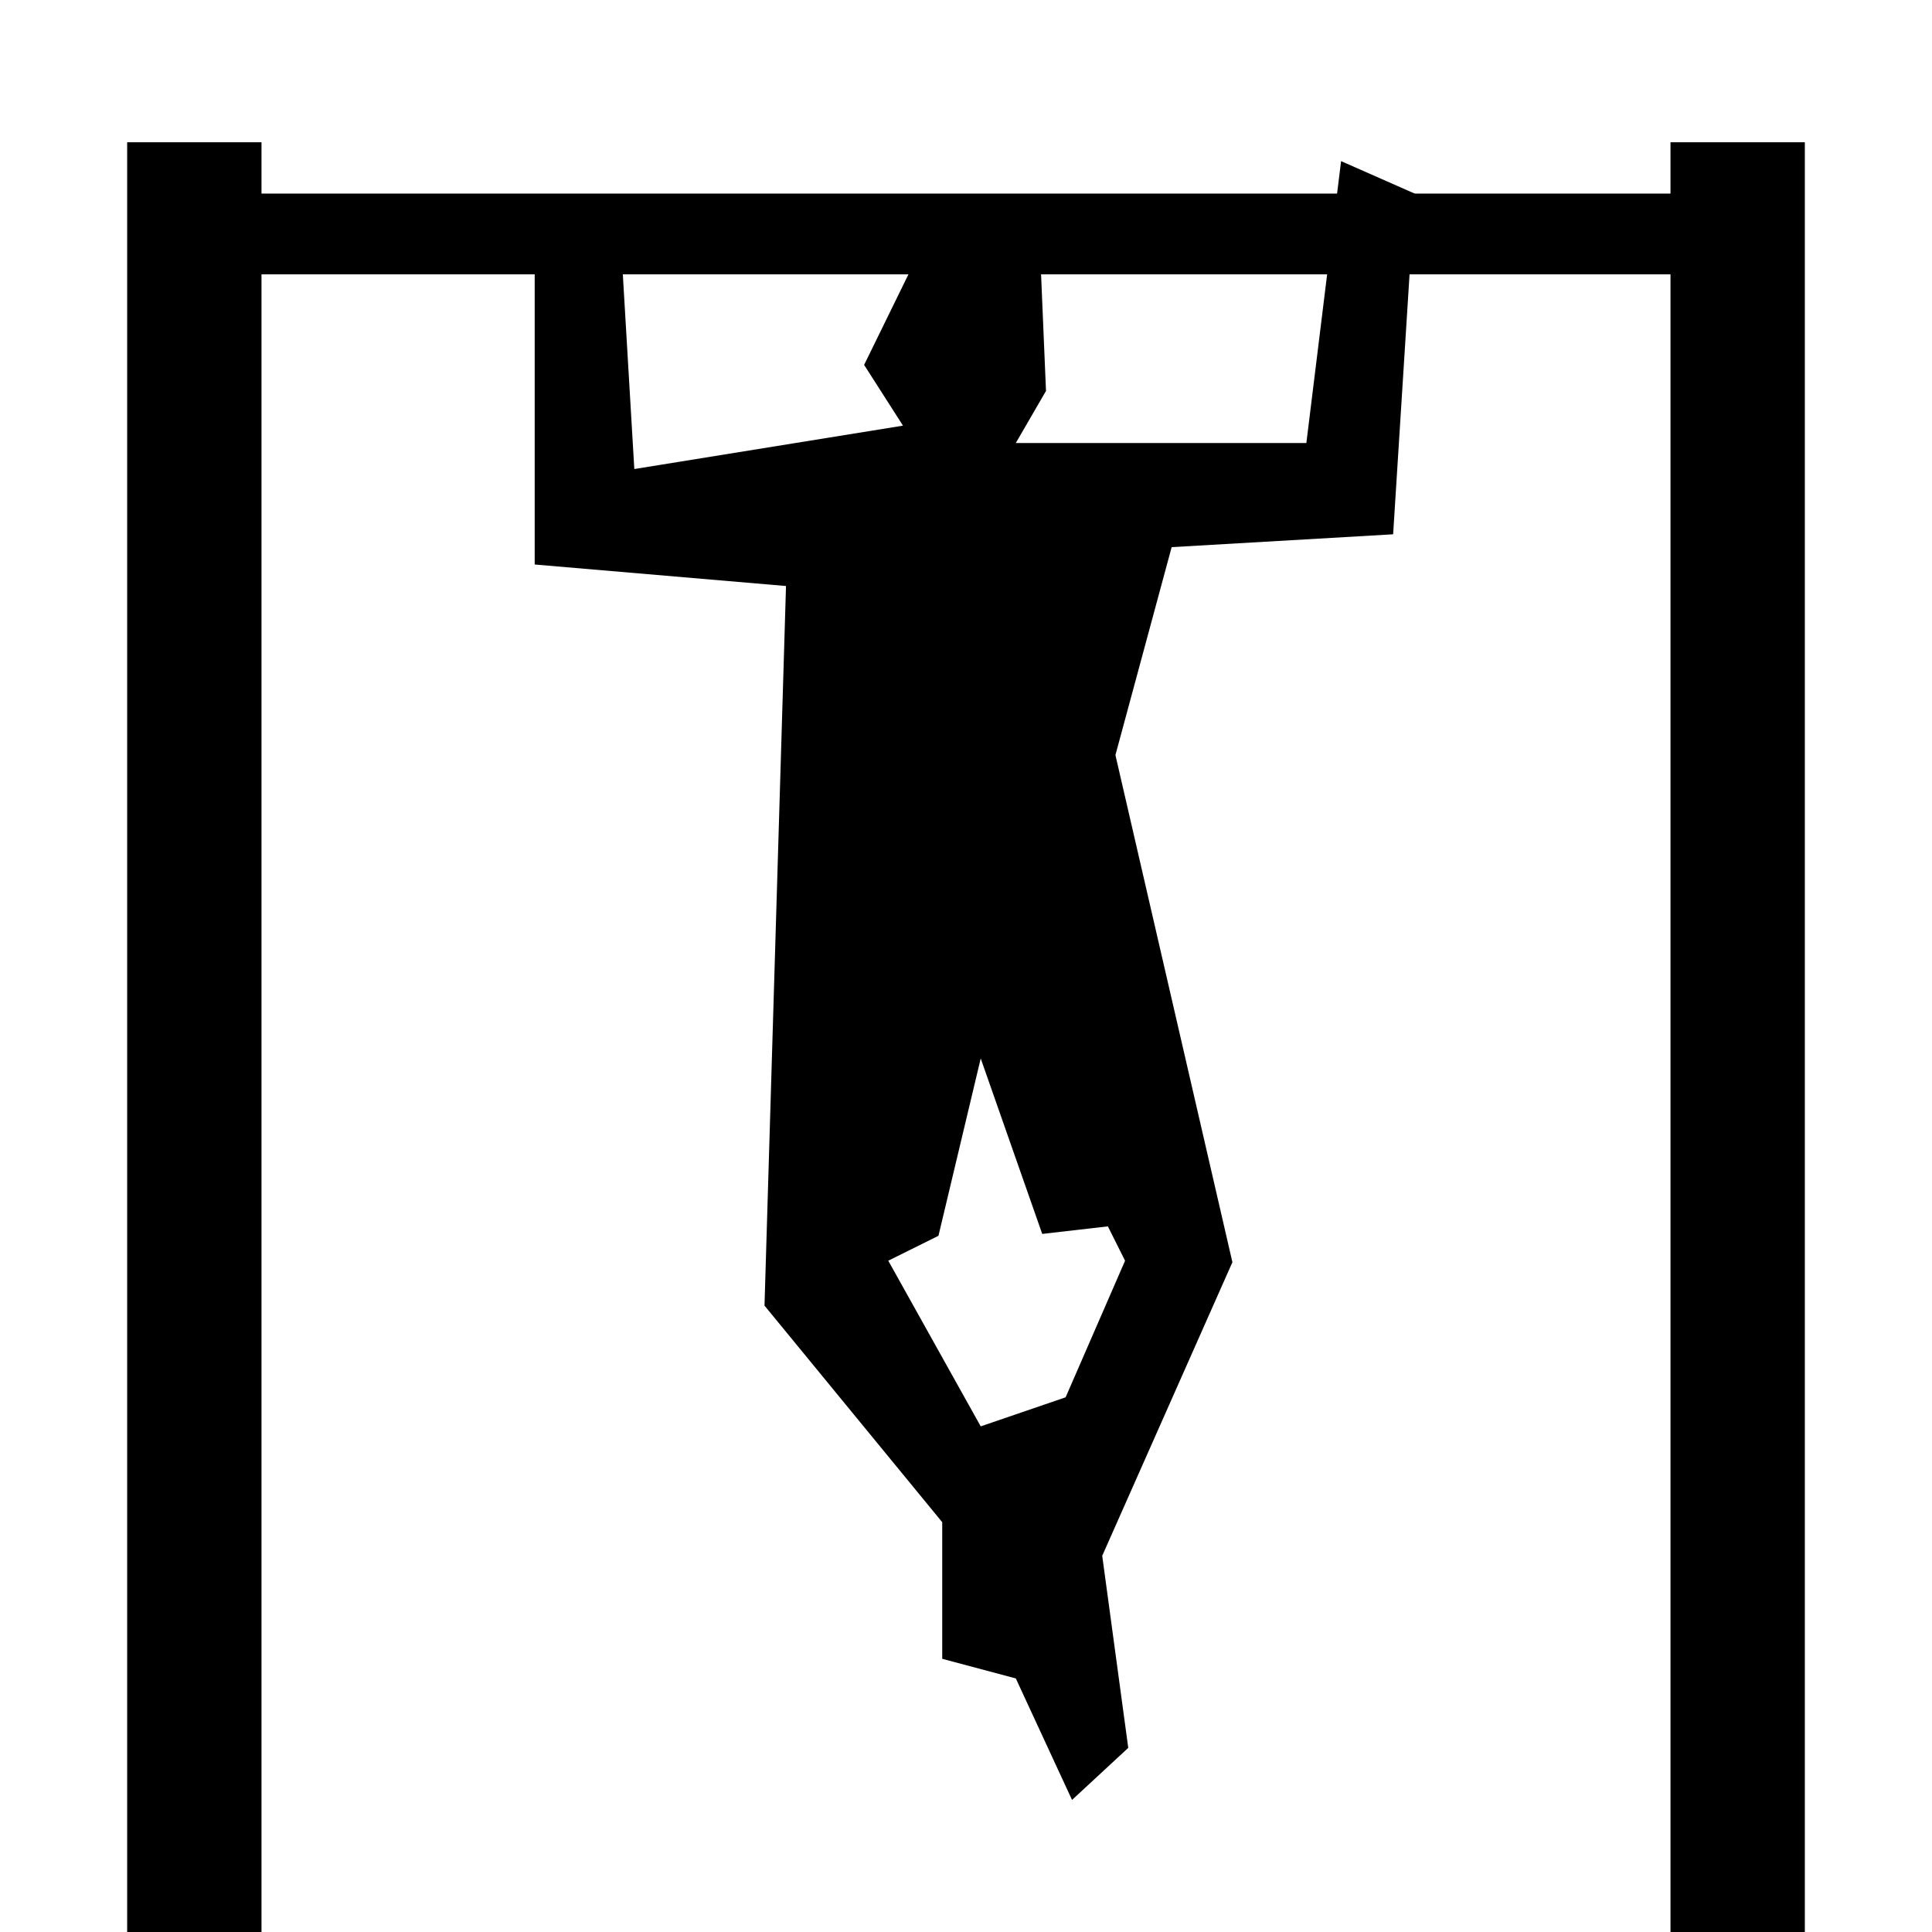
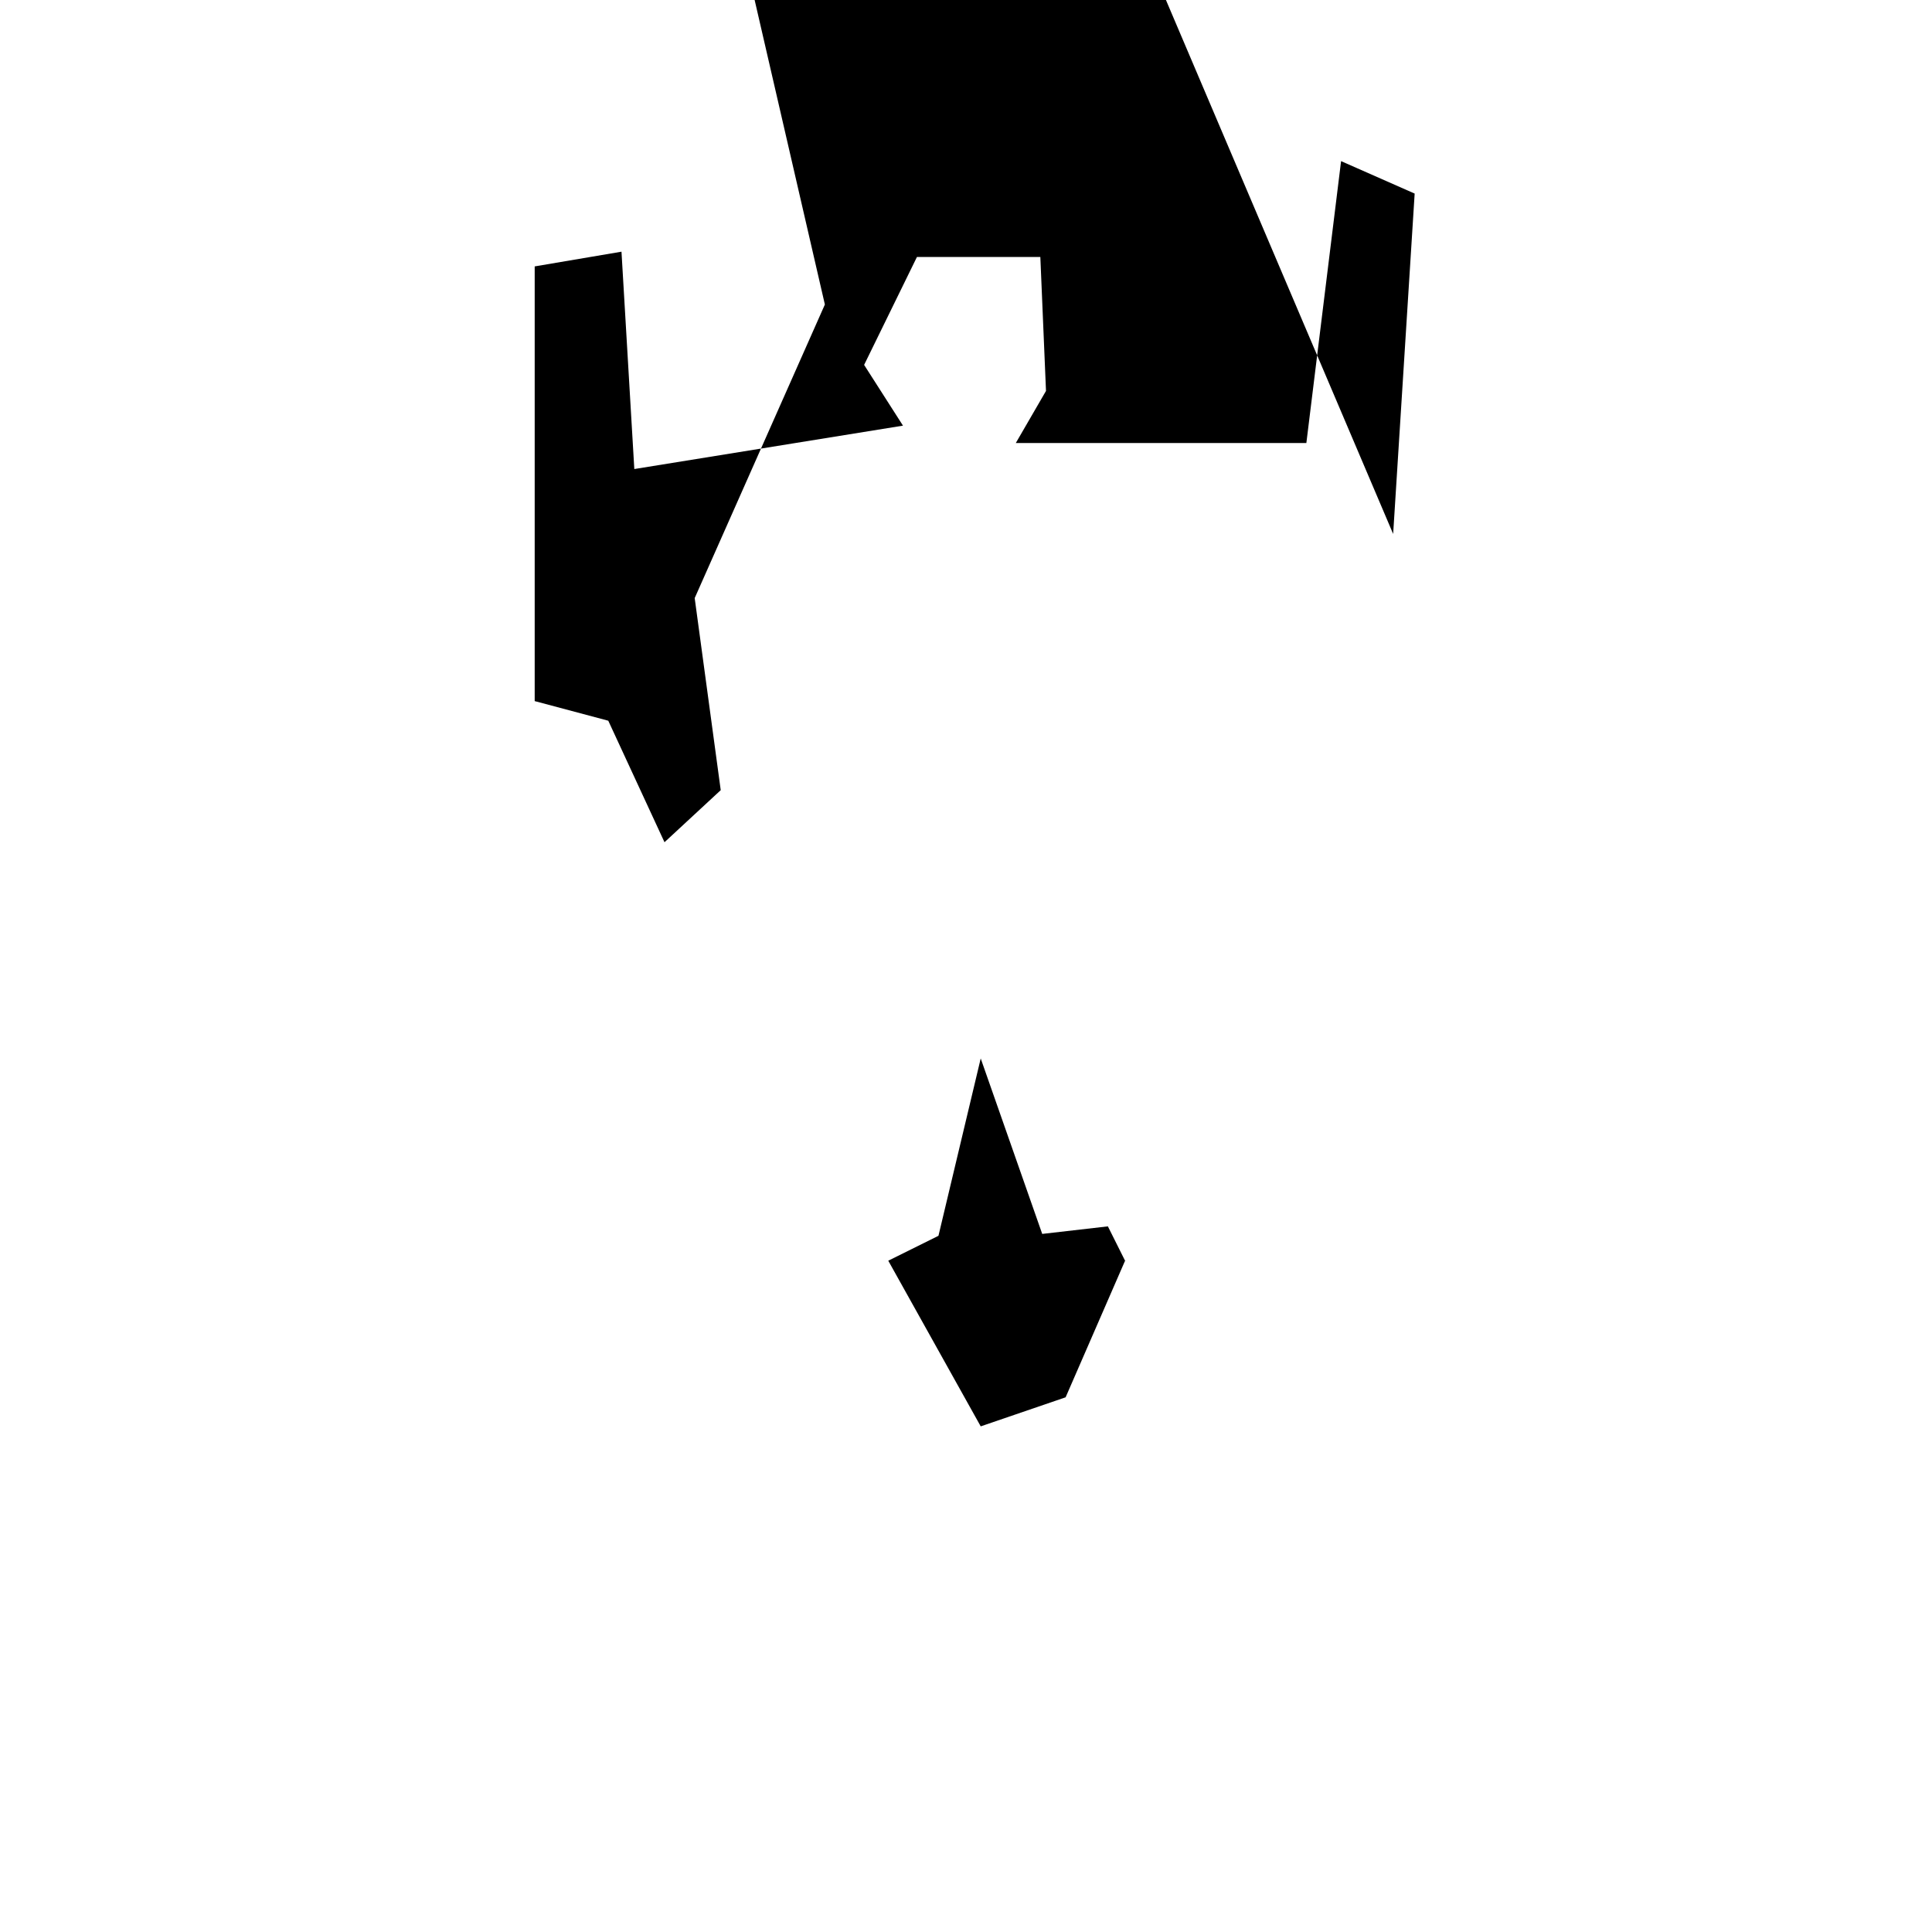
<svg xmlns="http://www.w3.org/2000/svg" id="Ebene_1" data-name="Ebene 1" aria-label="Icon Calisthenics" viewBox="0 0 512 512">
-   <polygon points="442.7 37.7 442.7 51.3 69.3 51.3 69.3 37.7 33.7 37.7 33.7 512 69.3 512 69.3 72.7 442.7 72.7 442.7 512 478.3 512 478.3 37.7 442.7 37.7" />
-   <path d="M369.2,141.5l5.7-90.2-19.5-8.6-9.2,74.7h-77l8-13.8-1.5-35.5h-32.7l-14,28.6,10.3,16.1-71.2,11.5-3.4-57.6-23,3.9v79l66.6,5.7-5.7,190.7,47.1,57.4v36.2l19.5,5.2,14.9,32.2,14.9-13.8-6.9-50.9,34.5-77.8-31-134.4,14.9-55.1,58.6-3.4.1-.1ZM298.2,334l-15.8,36.3-22.5,7.7-24.5-43.9,13.3-6.6,11.2-47,16.3,46.5,17.4-2,4.6,9.2v-.2Z" />
+   <path d="M369.2,141.5l5.7-90.2-19.5-8.6-9.2,74.7h-77l8-13.8-1.5-35.5h-32.7l-14,28.6,10.3,16.1-71.2,11.5-3.4-57.6-23,3.9v79v36.2l19.5,5.2,14.9,32.2,14.9-13.8-6.9-50.9,34.5-77.8-31-134.4,14.9-55.1,58.6-3.4.1-.1ZM298.2,334l-15.8,36.3-22.5,7.7-24.5-43.9,13.3-6.6,11.2-47,16.3,46.5,17.4-2,4.6,9.2v-.2Z" />
</svg>